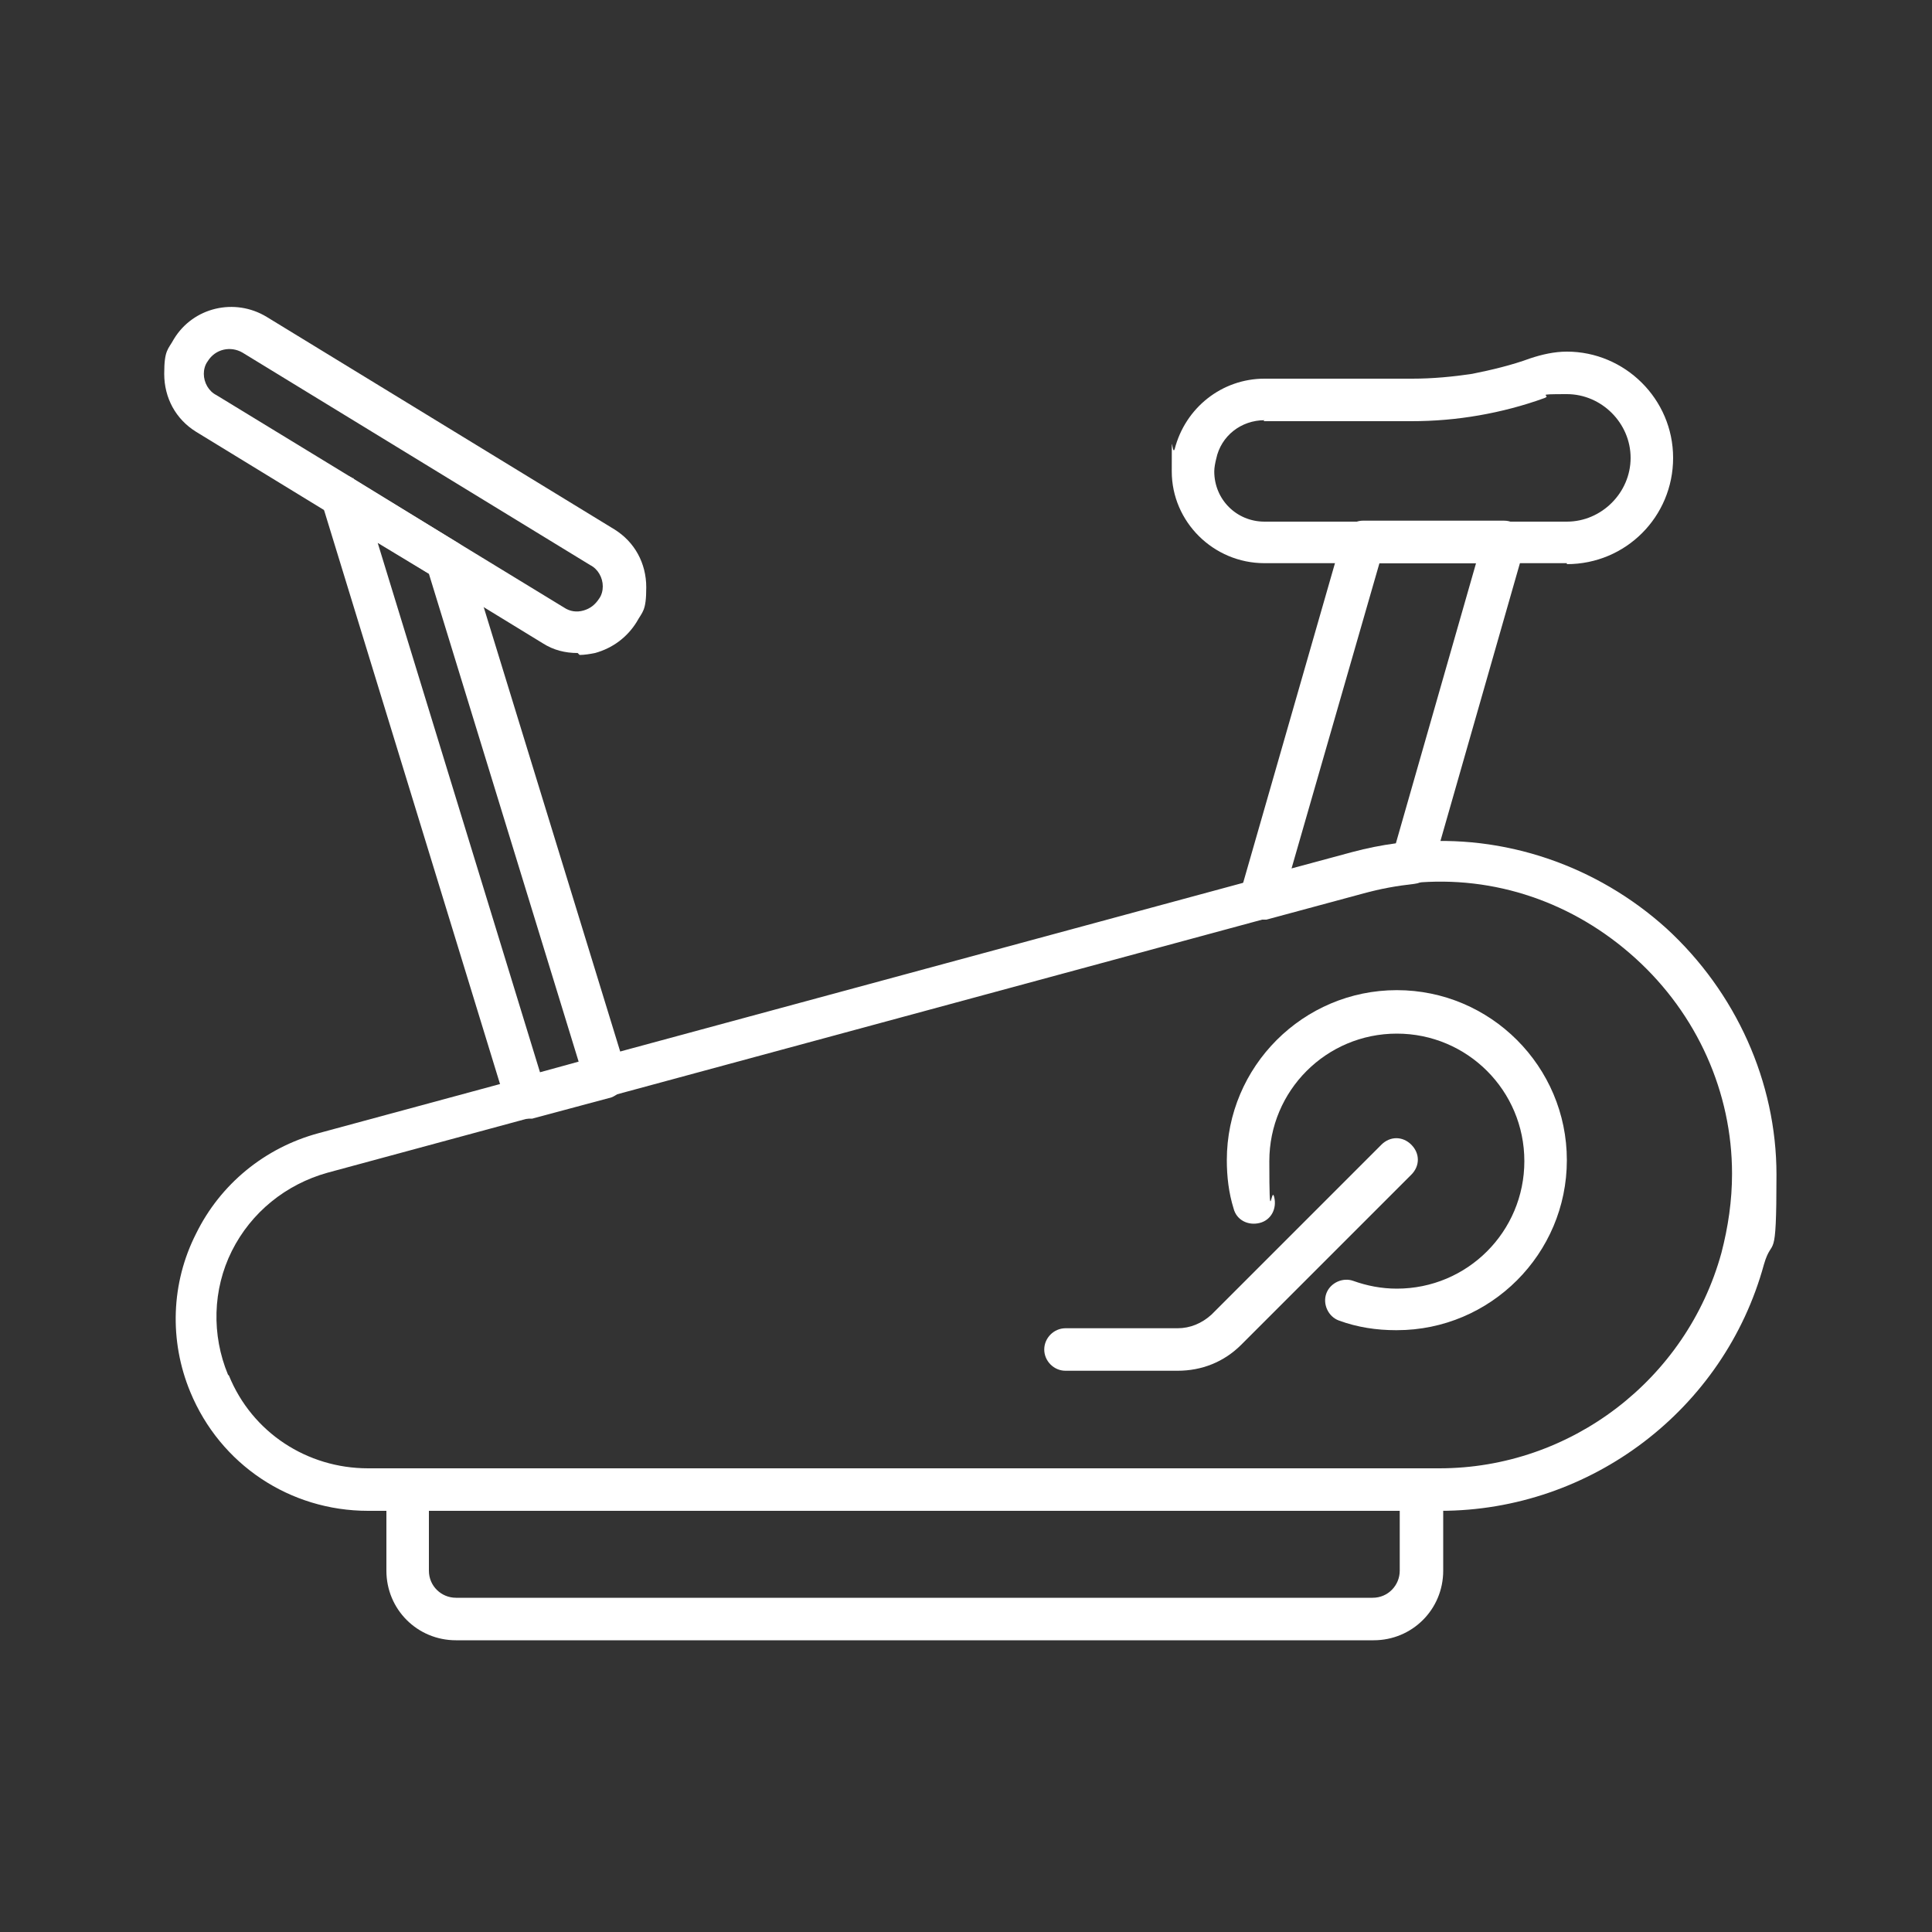
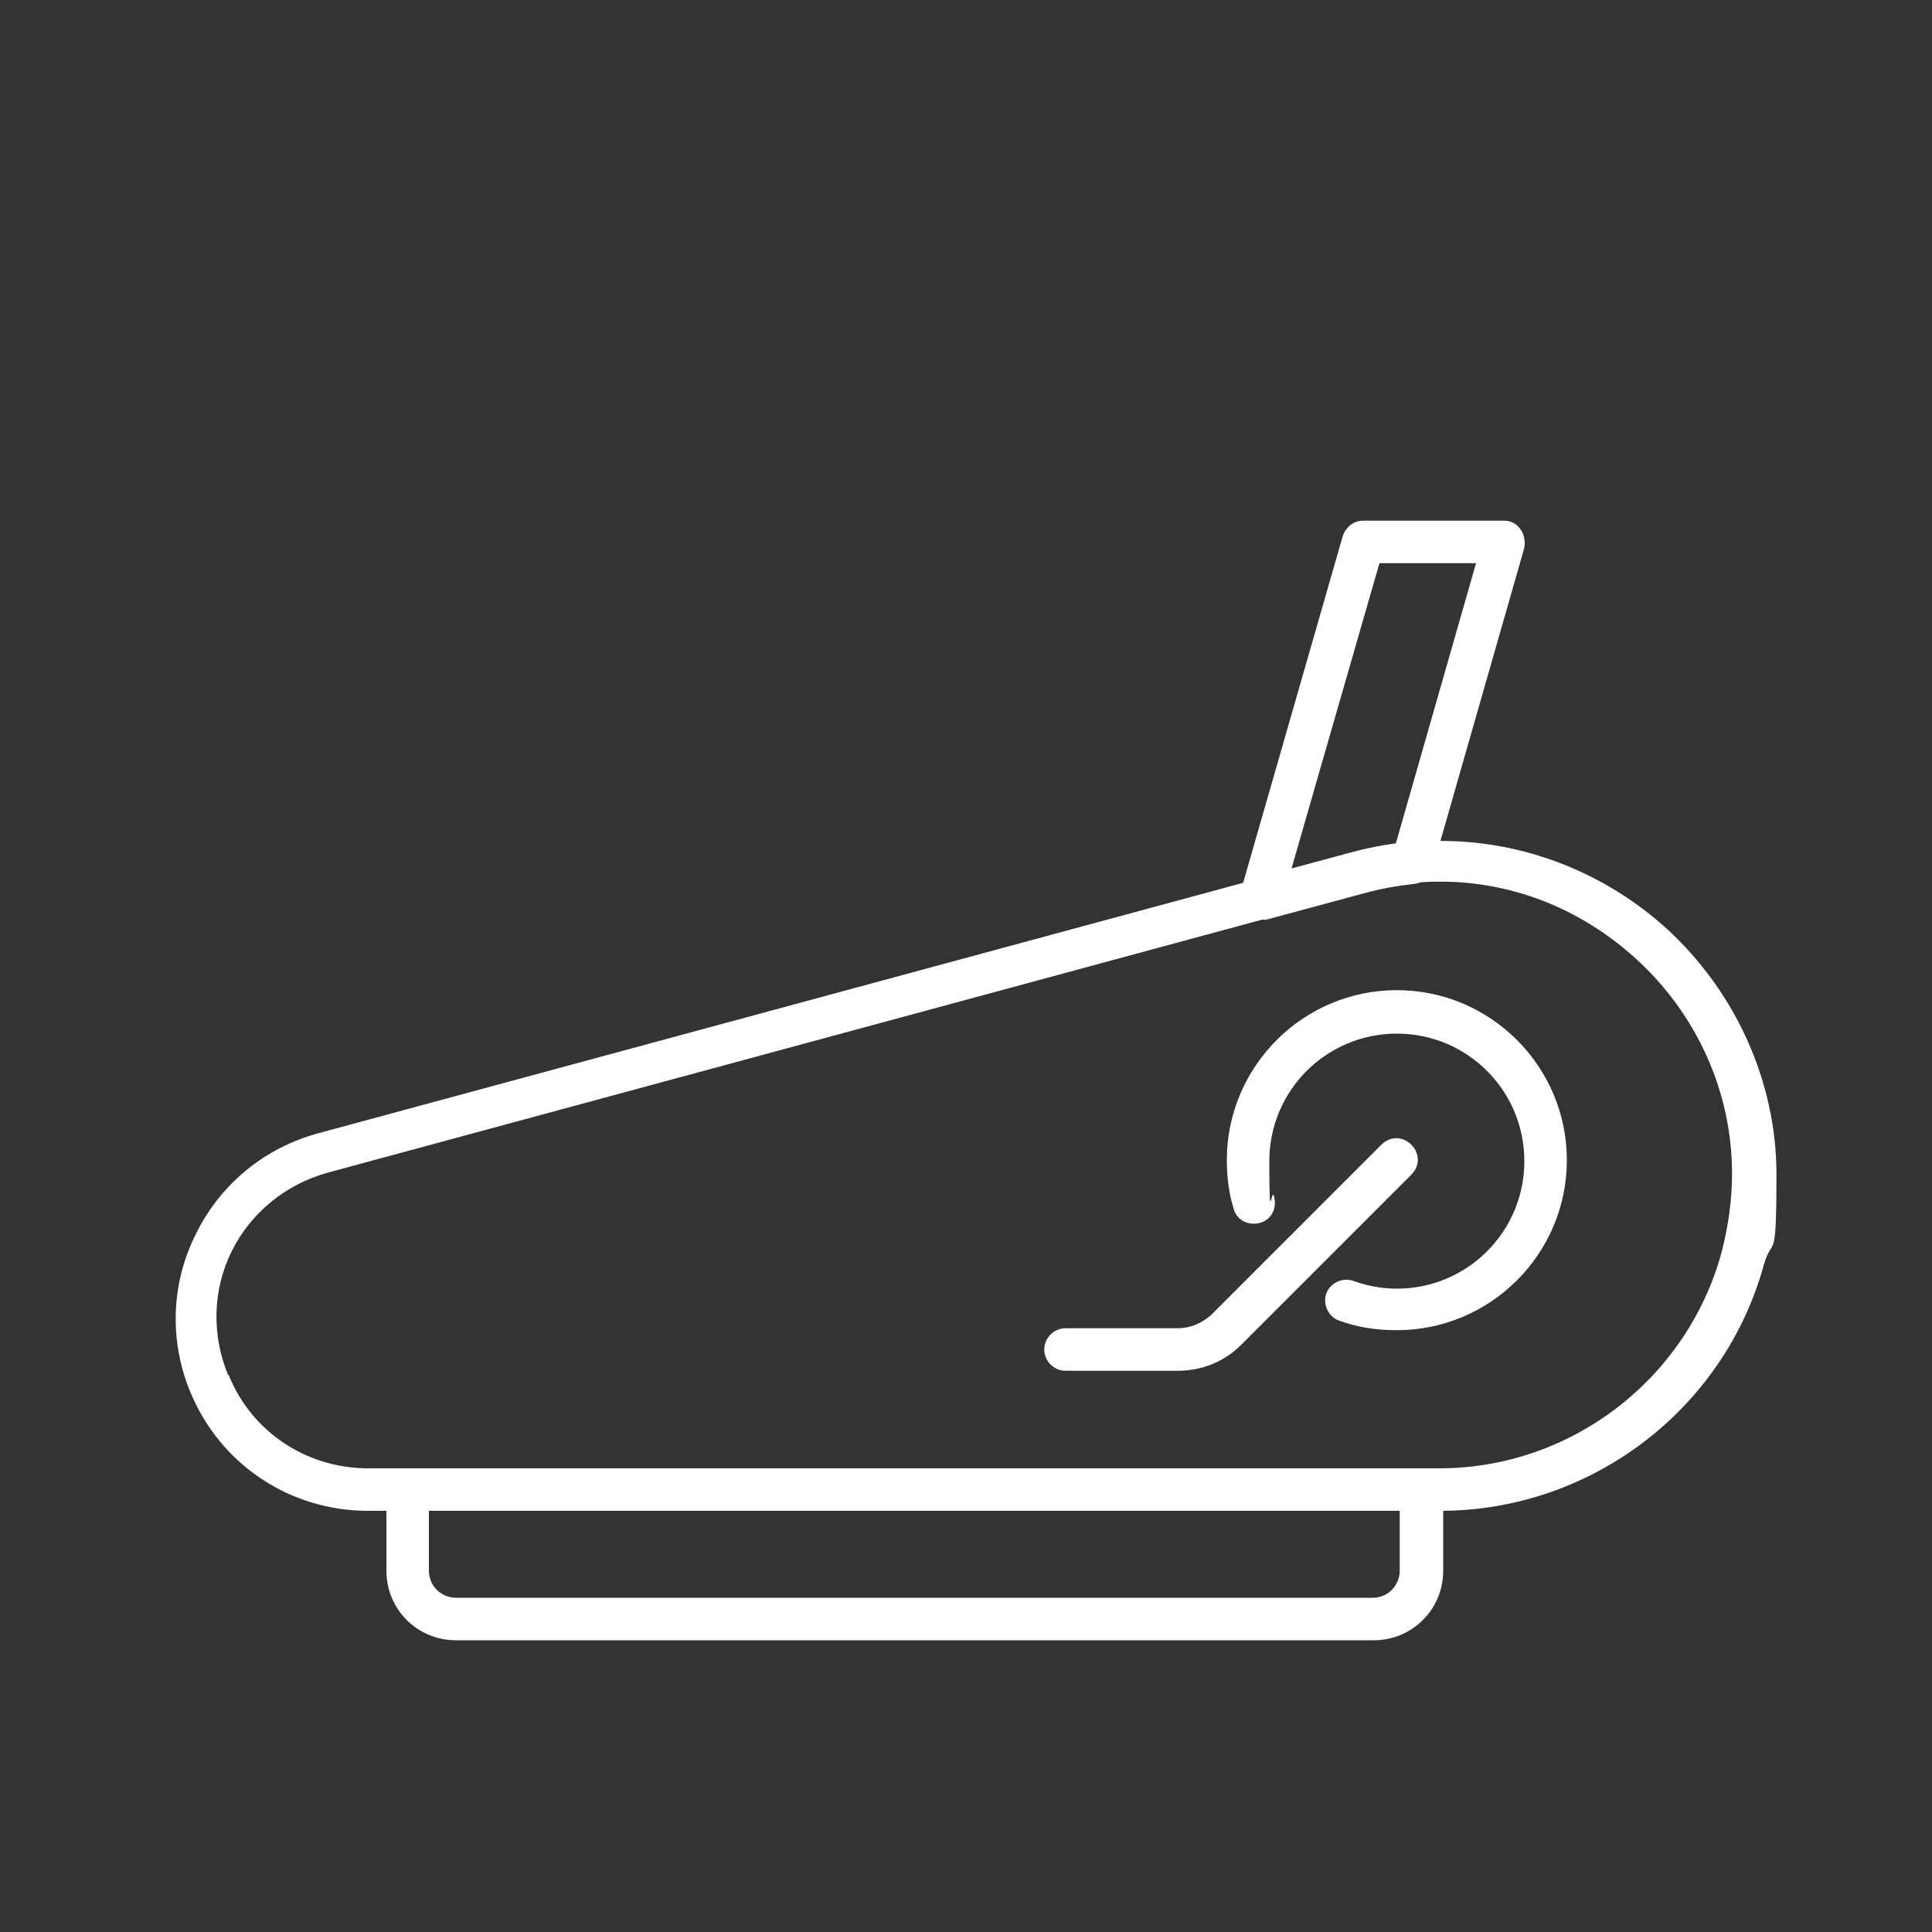
<svg xmlns="http://www.w3.org/2000/svg" id="Ebene_1" version="1.1" viewBox="0 0 200 200">
  <rect x="0" y="0" width="200" height="200" fill="#333333" stroke="none" />
  <defs>
    <style>
      .st0 {
        fill: #fff;
      }
    </style>
  </defs>
  <path class="st0" d="M149,156.4H38.1c-8.1,0-15.3-4.8-18.4-12.3h0c-2.2-5.3-2-11.3.6-16.4,2.5-5.1,7.1-8.9,12.7-10.4l107.1-29c2-.5,4-.9,6-1.1,9.6-.9,19.2,2.4,26.4,8.9,7.2,6.6,11.4,15.9,11.4,25.5s-.4,6.2-1.3,9.3c-4.1,15-17.9,25.5-33.5,25.5ZM23.7,142.4c2.4,5.9,8.1,9.6,14.4,9.6h110.9c13.6,0,25.6-9.2,29.2-22.3.7-2.7,1.1-5.4,1.1-8.2,0-8.4-3.6-16.5-10-22.3-6.4-5.8-14.6-8.6-23-7.8-1.8.2-3.5.5-5.3,1l-107.1,29c-4.3,1.2-7.9,4.1-9.9,8.1-2,4-2.1,8.7-.4,12.8h0Z" />
  <path class="st0" d="M142.2,169.8H47.2c-4,0-7.2-3.2-7.2-7.2v-8.4c0-1.2,1-2.2,2.2-2.2h105c1.2,0,2.2,1,2.2,2.2v8.4c0,4-3.2,7.2-7.2,7.2ZM44.4,156.4v6.2c0,1.6,1.3,2.8,2.8,2.8h94.9c1.6,0,2.8-1.3,2.8-2.8v-6.2H44.4Z" />
-   <path class="st0" d="M54.5,115.8c-.9,0-1.8-.6-2.1-1.5l-19.1-62.3c-.3-.9,0-1.8.7-2.4.7-.6,1.7-.6,2.5-.1l10.9,6.7c.5.3.8.7,1,1.2l16.4,53.4c.2.6.1,1.2-.2,1.7-.3.5-.8.9-1.3,1.1l-8.2,2.2c-.2,0-.4,0-.6,0ZM39.1,56.2l16.8,54.8,4-1.1-15.5-50.5-5.3-3.2Z" />
-   <path class="st0" d="M59.8,67.6c-1.3,0-2.5-.3-3.6-1l-21.9-13.4s0,0-.1,0l-13.9-8.5c-2.1-1.3-3.3-3.5-3.3-6s.4-2.5,1-3.6c2-3.3,6.3-4.3,9.6-2.3l36,22c2.1,1.3,3.3,3.5,3.3,6s-.4,2.5-1,3.6c-1,1.6-2.5,2.7-4.3,3.2-.5.1-1.1.2-1.6.2ZM36.6,49.6l21.8,13.3c.6.4,1.3.5,2,.3.7-.2,1.2-.6,1.6-1.2.3-.4.4-.9.4-1.3,0-.9-.5-1.8-1.3-2.2l-36-22c-1.2-.7-2.8-.4-3.6.9-.3.4-.4.9-.4,1.3,0,.9.5,1.8,1.3,2.2l14.1,8.6s0,0,.1,0Z" />
-   <path class="st0" d="M162.2,58.3h-31.3c-5.3,0-9.6-4.3-9.6-9.5s0-1.5.3-2.3c1.1-4.3,4.9-7.3,9.3-7.3h15.3c2.1,0,4.2-.2,6.2-.5,2-.4,4.1-.9,6-1.6,1.2-.4,2.5-.7,3.8-.7,6,0,11,4.9,11,11s-4.9,11-11,11ZM130.9,43.5c-2.4,0-4.5,1.6-5,4-.1.4-.2.9-.2,1.3,0,2.9,2.3,5.2,5.2,5.2h31.3c3.6,0,6.6-3,6.6-6.6s-3-6.6-6.6-6.6-1.5.1-2.3.4c-2.2.8-4.5,1.4-6.8,1.8-2.3.4-4.6.6-7,.6h-15.3Z" />
  <path class="st0" d="M130.5,95.2c-.6,0-1.1-.2-1.6-.7-.6-.6-.8-1.4-.5-2.1l10.6-36.9c.3-.9,1.1-1.6,2.1-1.6h14.6c.7,0,1.3.3,1.7.9.4.5.5,1.3.4,1.9l-9.5,33.2c-.2.9-1,1.5-1.9,1.6-1.8.2-3.5.5-5.3,1l-10,2.7c-.2,0-.4,0-.6,0ZM142.8,58.3l-9.1,31.6,6.3-1.7c1.5-.4,3-.7,4.5-.9l8.3-29h-10.1Z" />
  <path class="st0" d="M144.5,137.7c-2,0-4-.3-5.9-1-1.1-.4-1.7-1.7-1.3-2.8.4-1.1,1.7-1.7,2.8-1.3,1.4.5,2.9.8,4.5.8,7.3,0,13.2-5.9,13.2-13.2s-5.9-13.2-13.2-13.2-13.2,5.9-13.2,13.2.2,2.5.5,3.7c.3,1.2-.3,2.4-1.5,2.7-1.2.3-2.4-.3-2.7-1.5-.5-1.6-.7-3.3-.7-5,0-9.7,7.9-17.6,17.6-17.6s17.6,7.9,17.6,17.6-7.9,17.6-17.6,17.6Z" />
  <path class="st0" d="M121.9,141.9h-11.6c-1.2,0-2.2-1-2.2-2.2s1-2.2,2.2-2.2h11.6c1.3,0,2.5-.5,3.5-1.4l17.6-17.6c.9-.9,2.2-.9,3.1,0,.9.9.9,2.2,0,3.1l-17.6,17.6c-1.8,1.8-4.1,2.7-6.6,2.7Z" />
</svg>